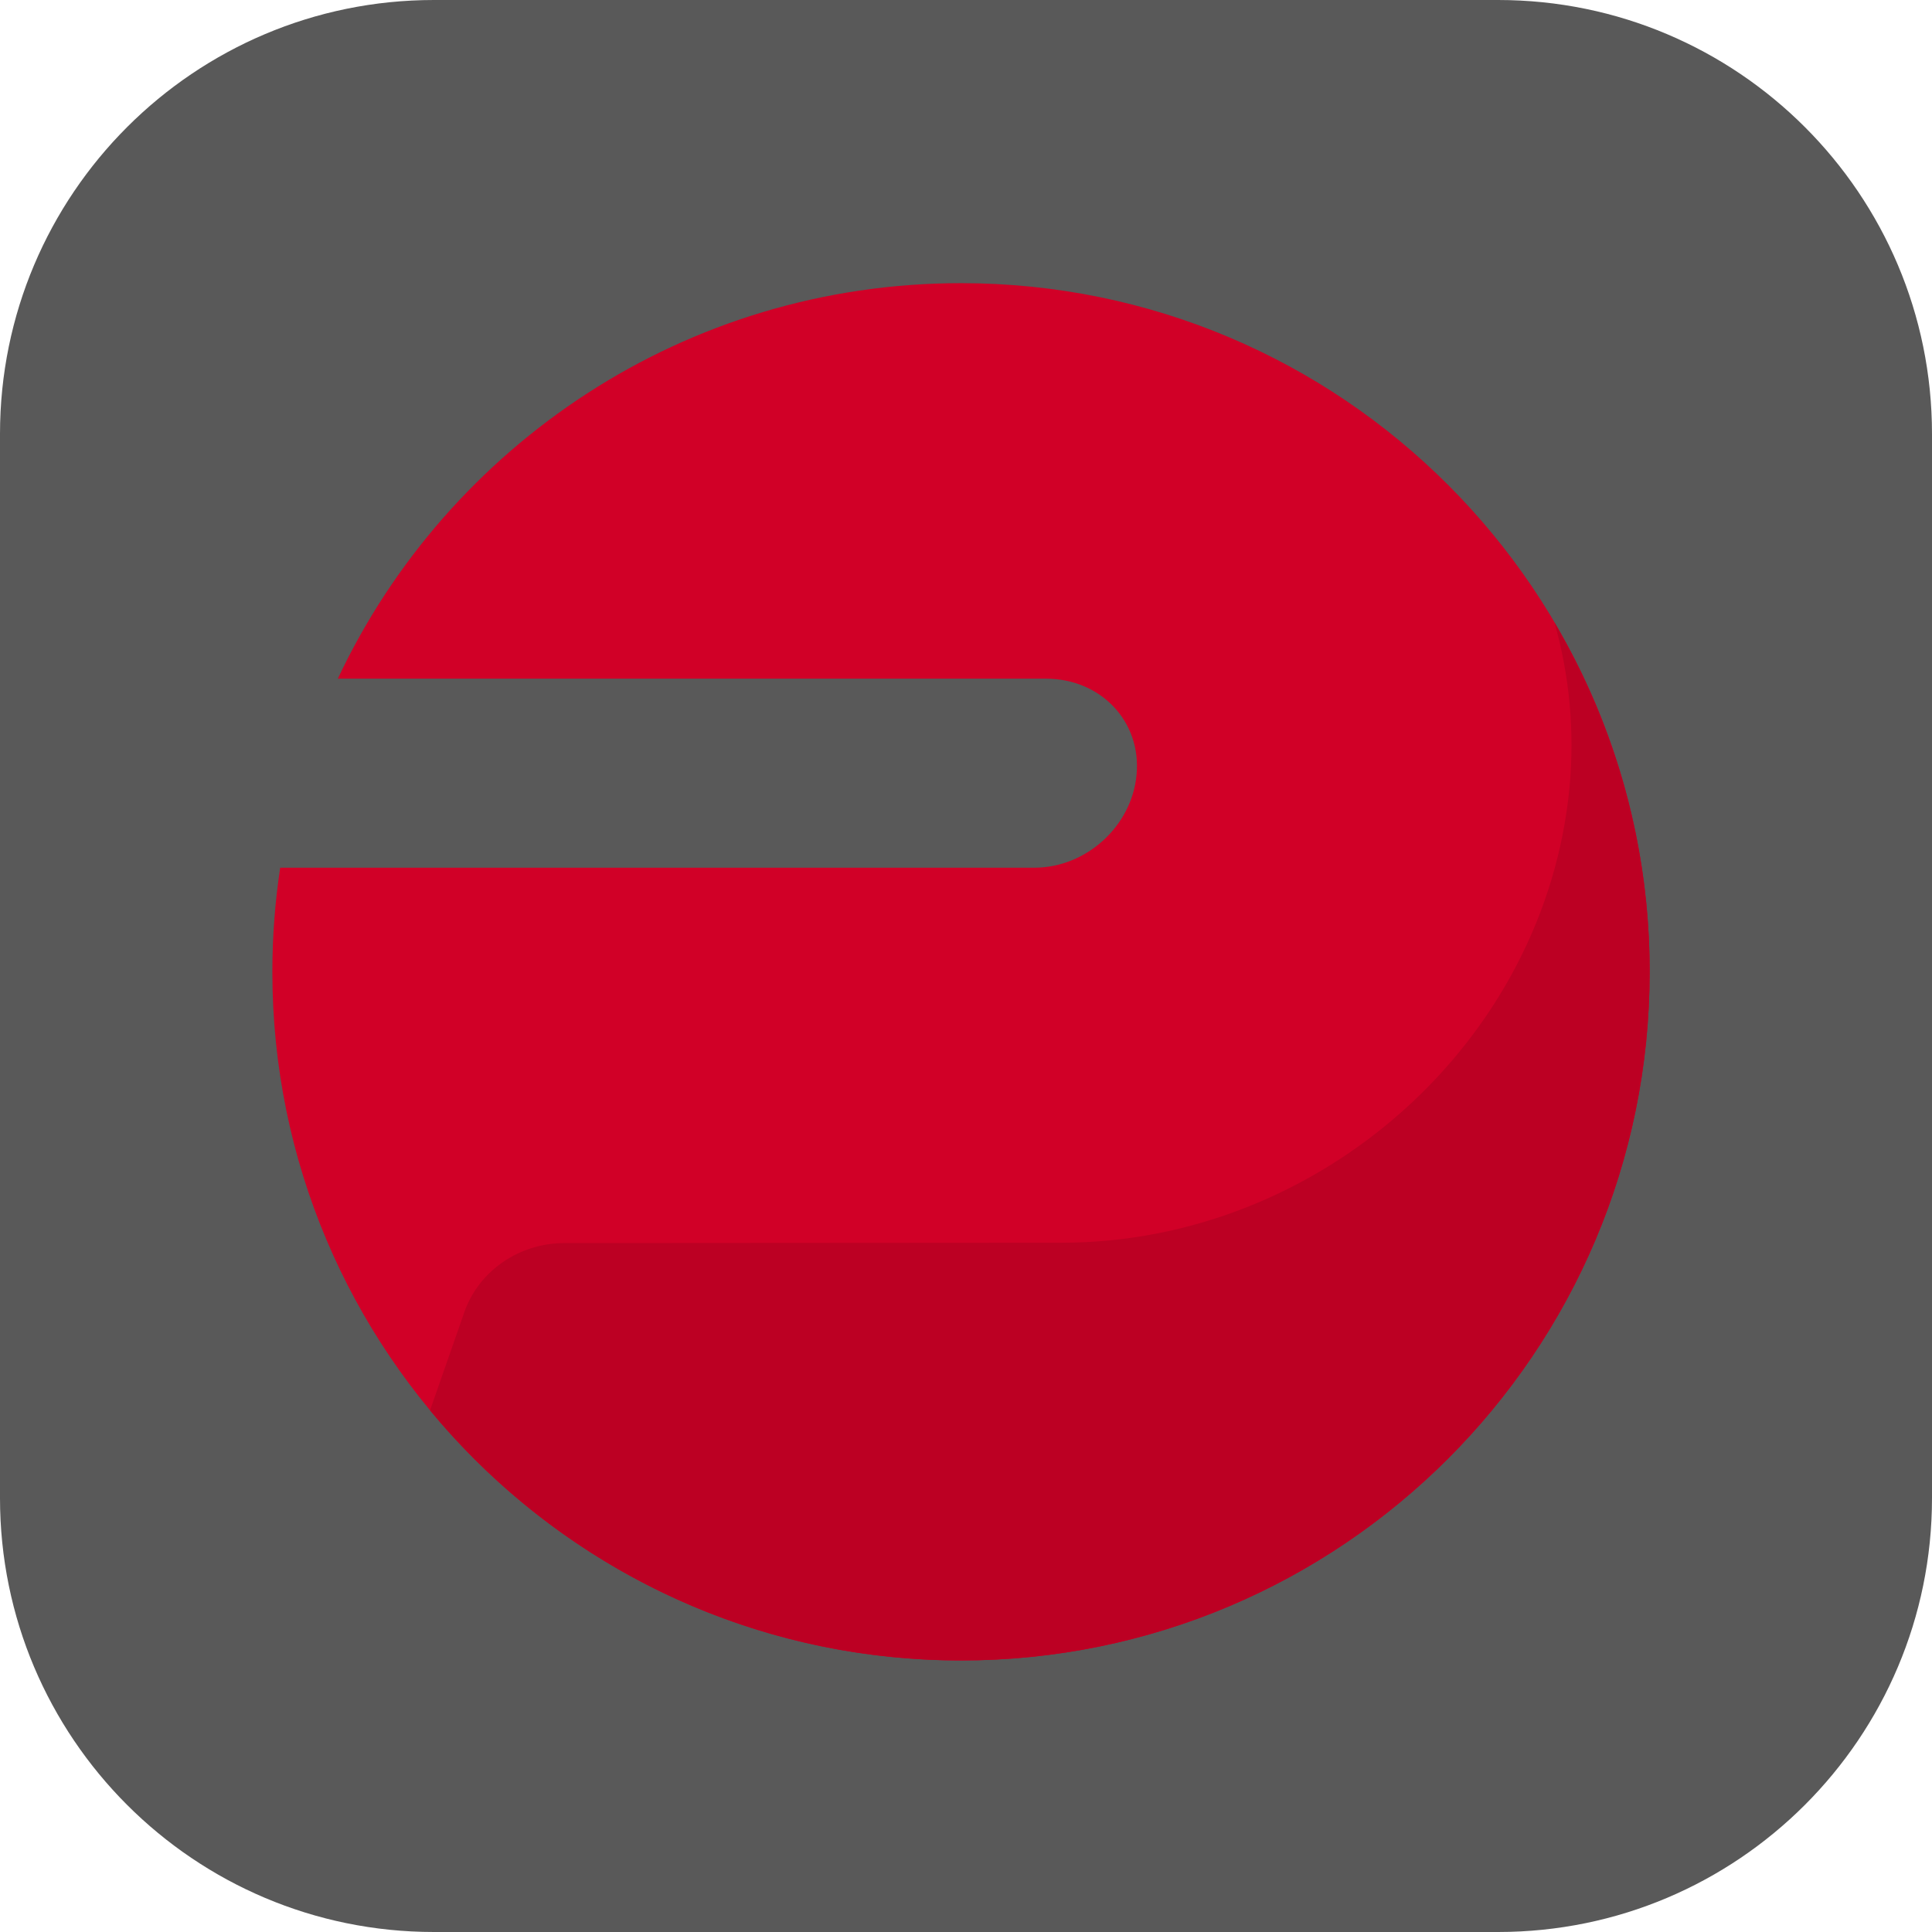
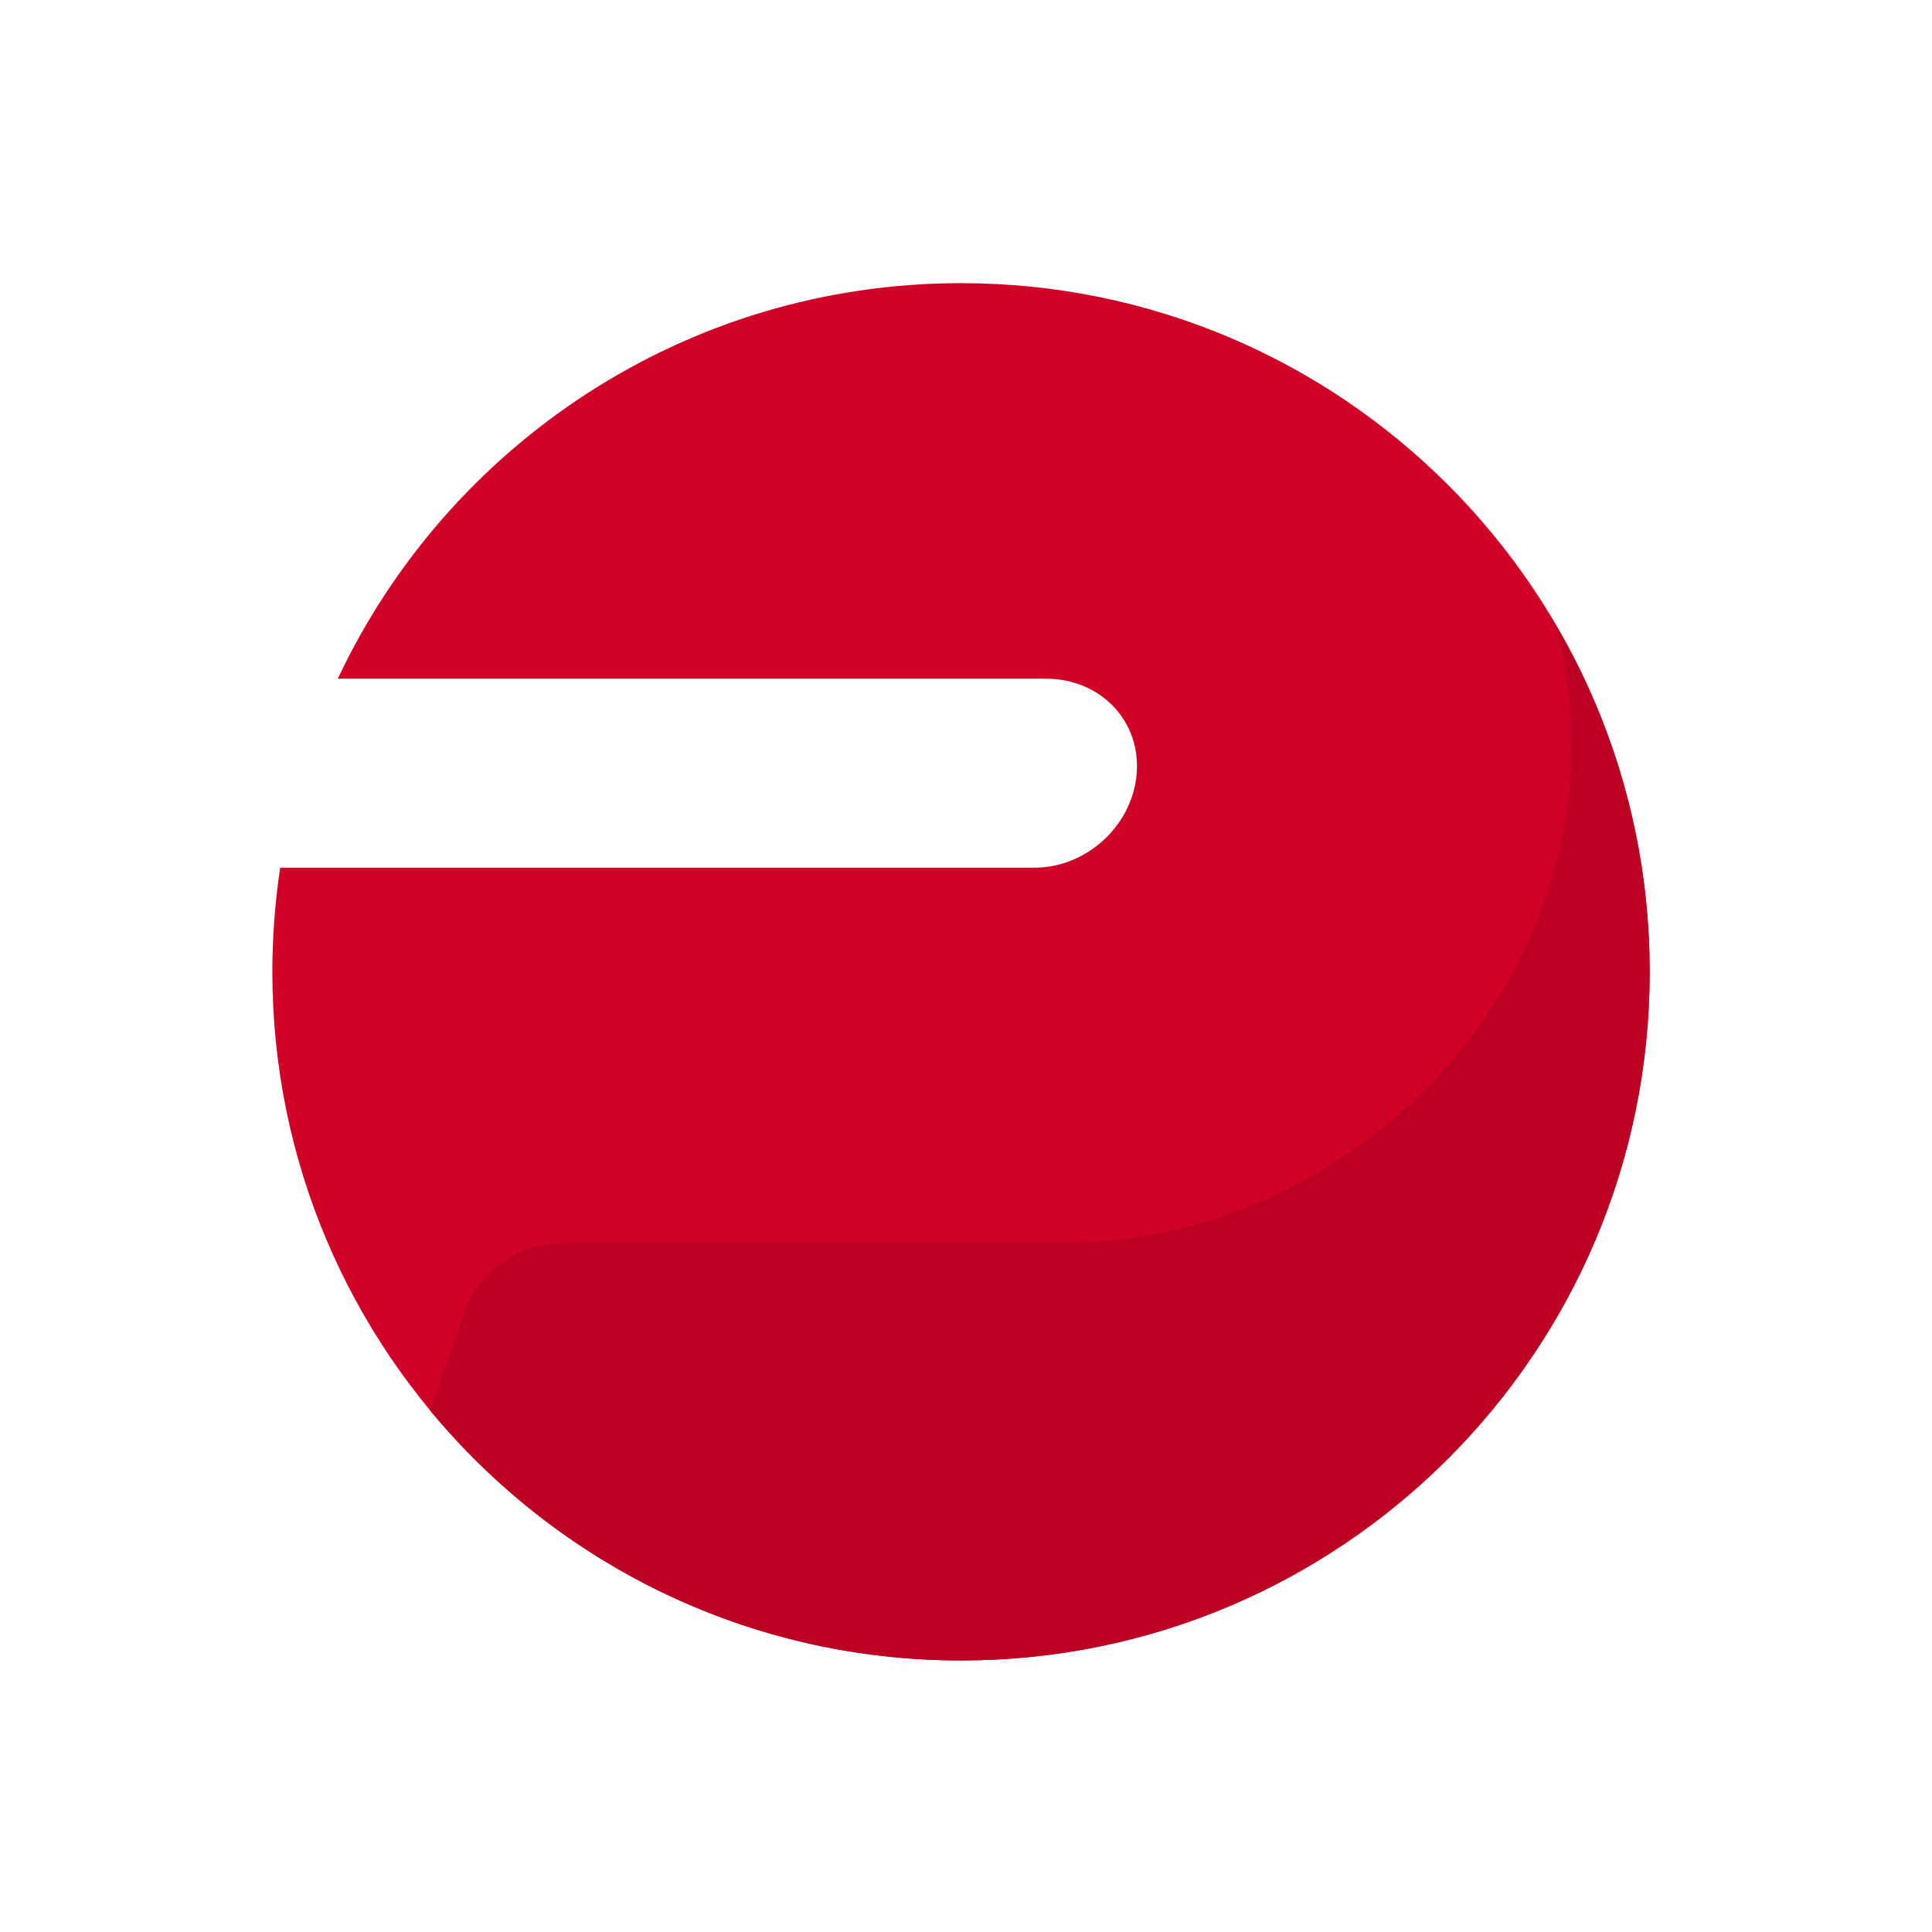
<svg xmlns="http://www.w3.org/2000/svg" width="66" height="66" viewBox="0 0 66 66" fill="none">
-   <path d="M51.176 0H14.824C6.637 0 0 6.637 0 14.824V51.176C0 59.363 6.637 66 14.824 66H51.176C59.363 66 66 59.363 66 51.176V14.824C66 6.637 59.363 0 51.176 0Z" fill="#595959" />
  <path d="M32.83 9.673C23.419 9.673 15.298 15.201 11.54 23.185H35.737C37.599 23.185 39.002 24.647 38.826 26.472C38.664 28.218 37.111 29.642 35.335 29.642H9.572C9.394 30.818 9.304 32.007 9.304 33.197C9.304 46.19 19.837 56.723 32.83 56.723C45.822 56.723 56.355 46.19 56.355 33.197C56.355 20.205 45.826 9.673 32.83 9.673Z" fill="#D10027" />
  <path d="M53.103 21.265C53.619 23.087 53.794 24.988 53.619 26.873C52.81 35.553 45.117 42.45 36.261 42.454C30.601 42.459 24.942 42.463 19.283 42.465C17.709 42.465 16.345 43.441 15.863 44.824C15.472 45.941 15.082 47.06 14.691 48.18C19.007 53.4 25.53 56.724 32.83 56.724C45.823 56.724 56.355 46.191 56.355 33.198C56.36 29.001 55.237 24.88 53.103 21.265V21.265Z" fill="#BC0023" />
</svg>